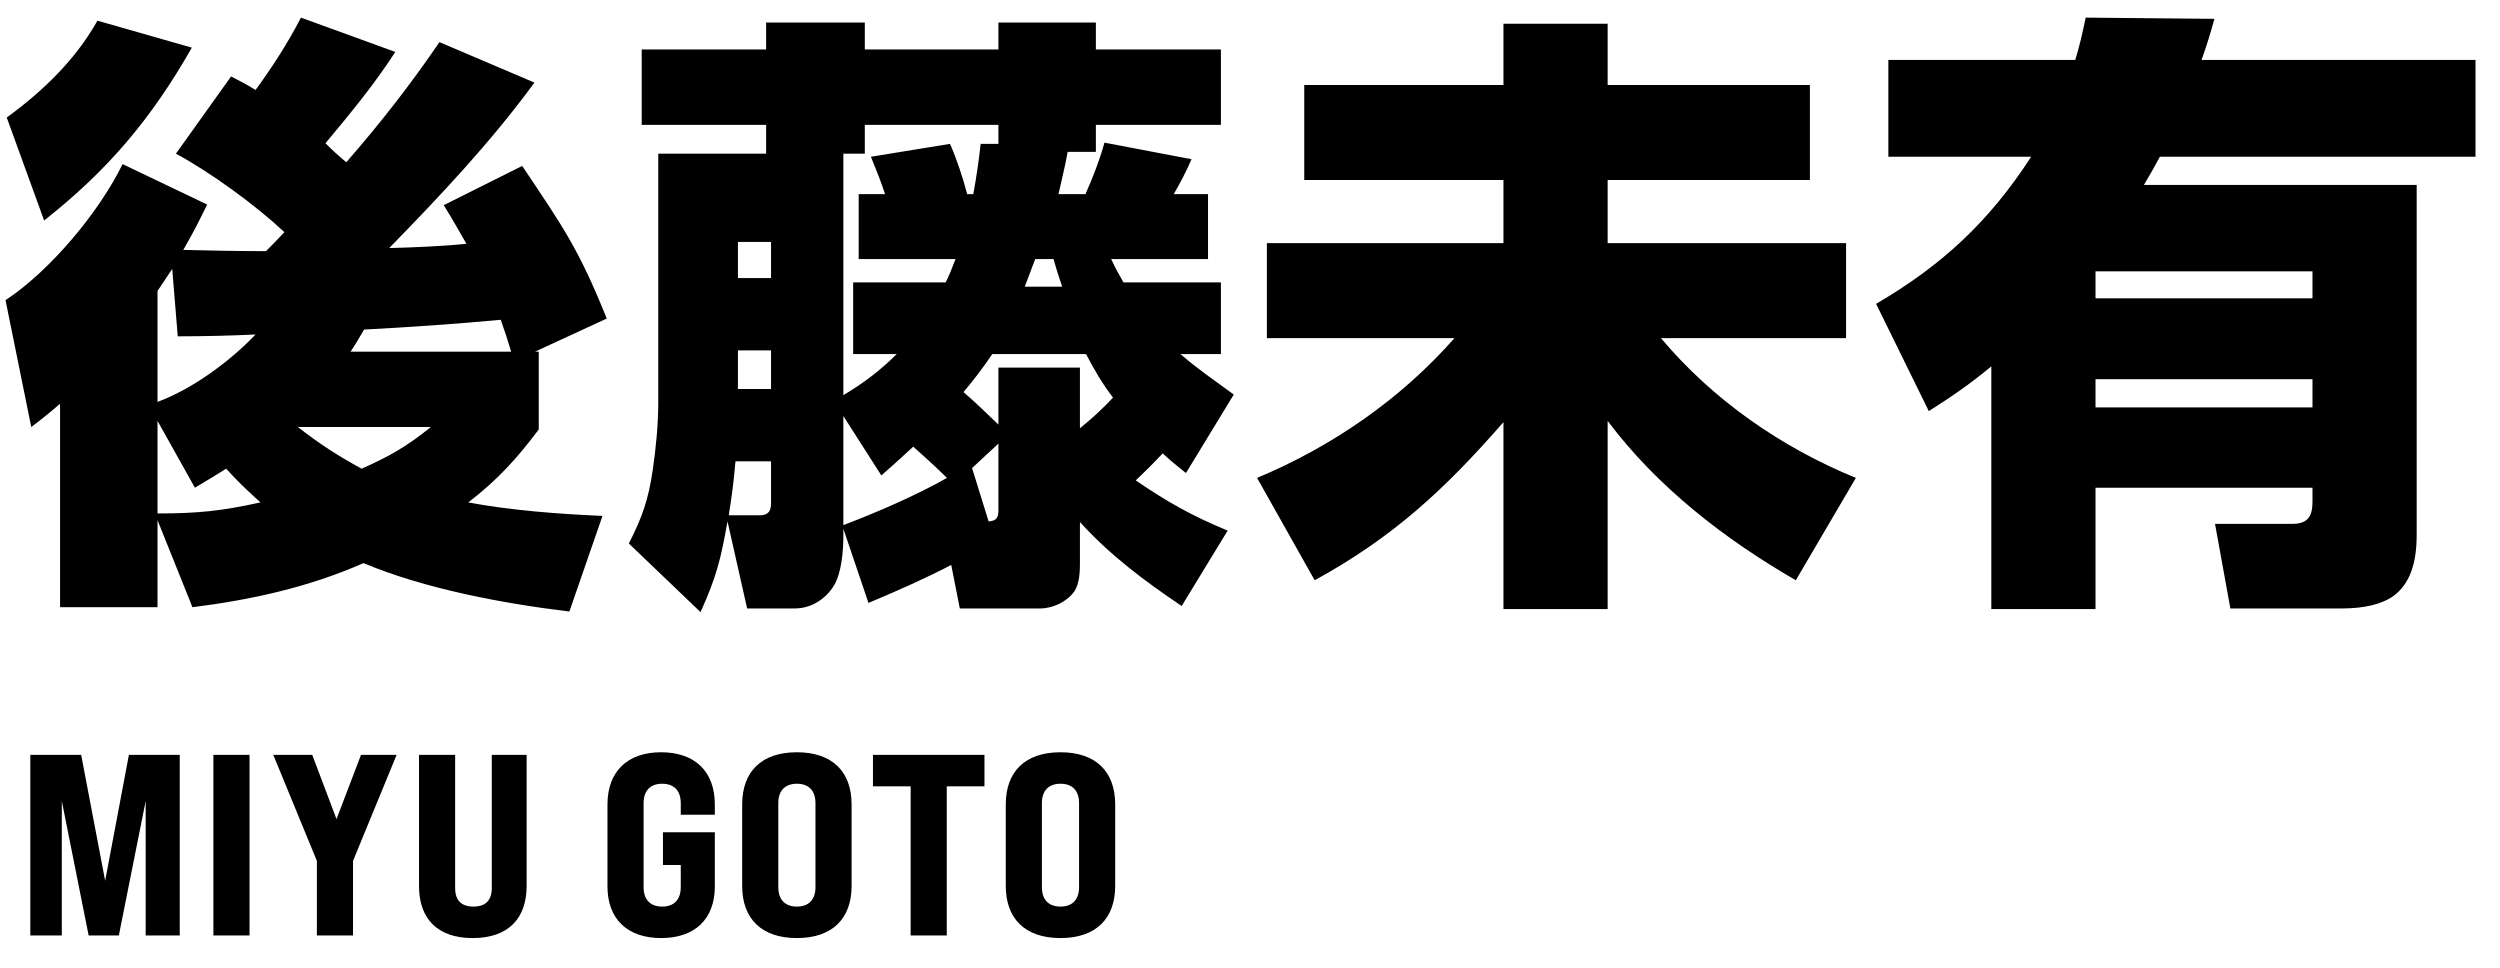
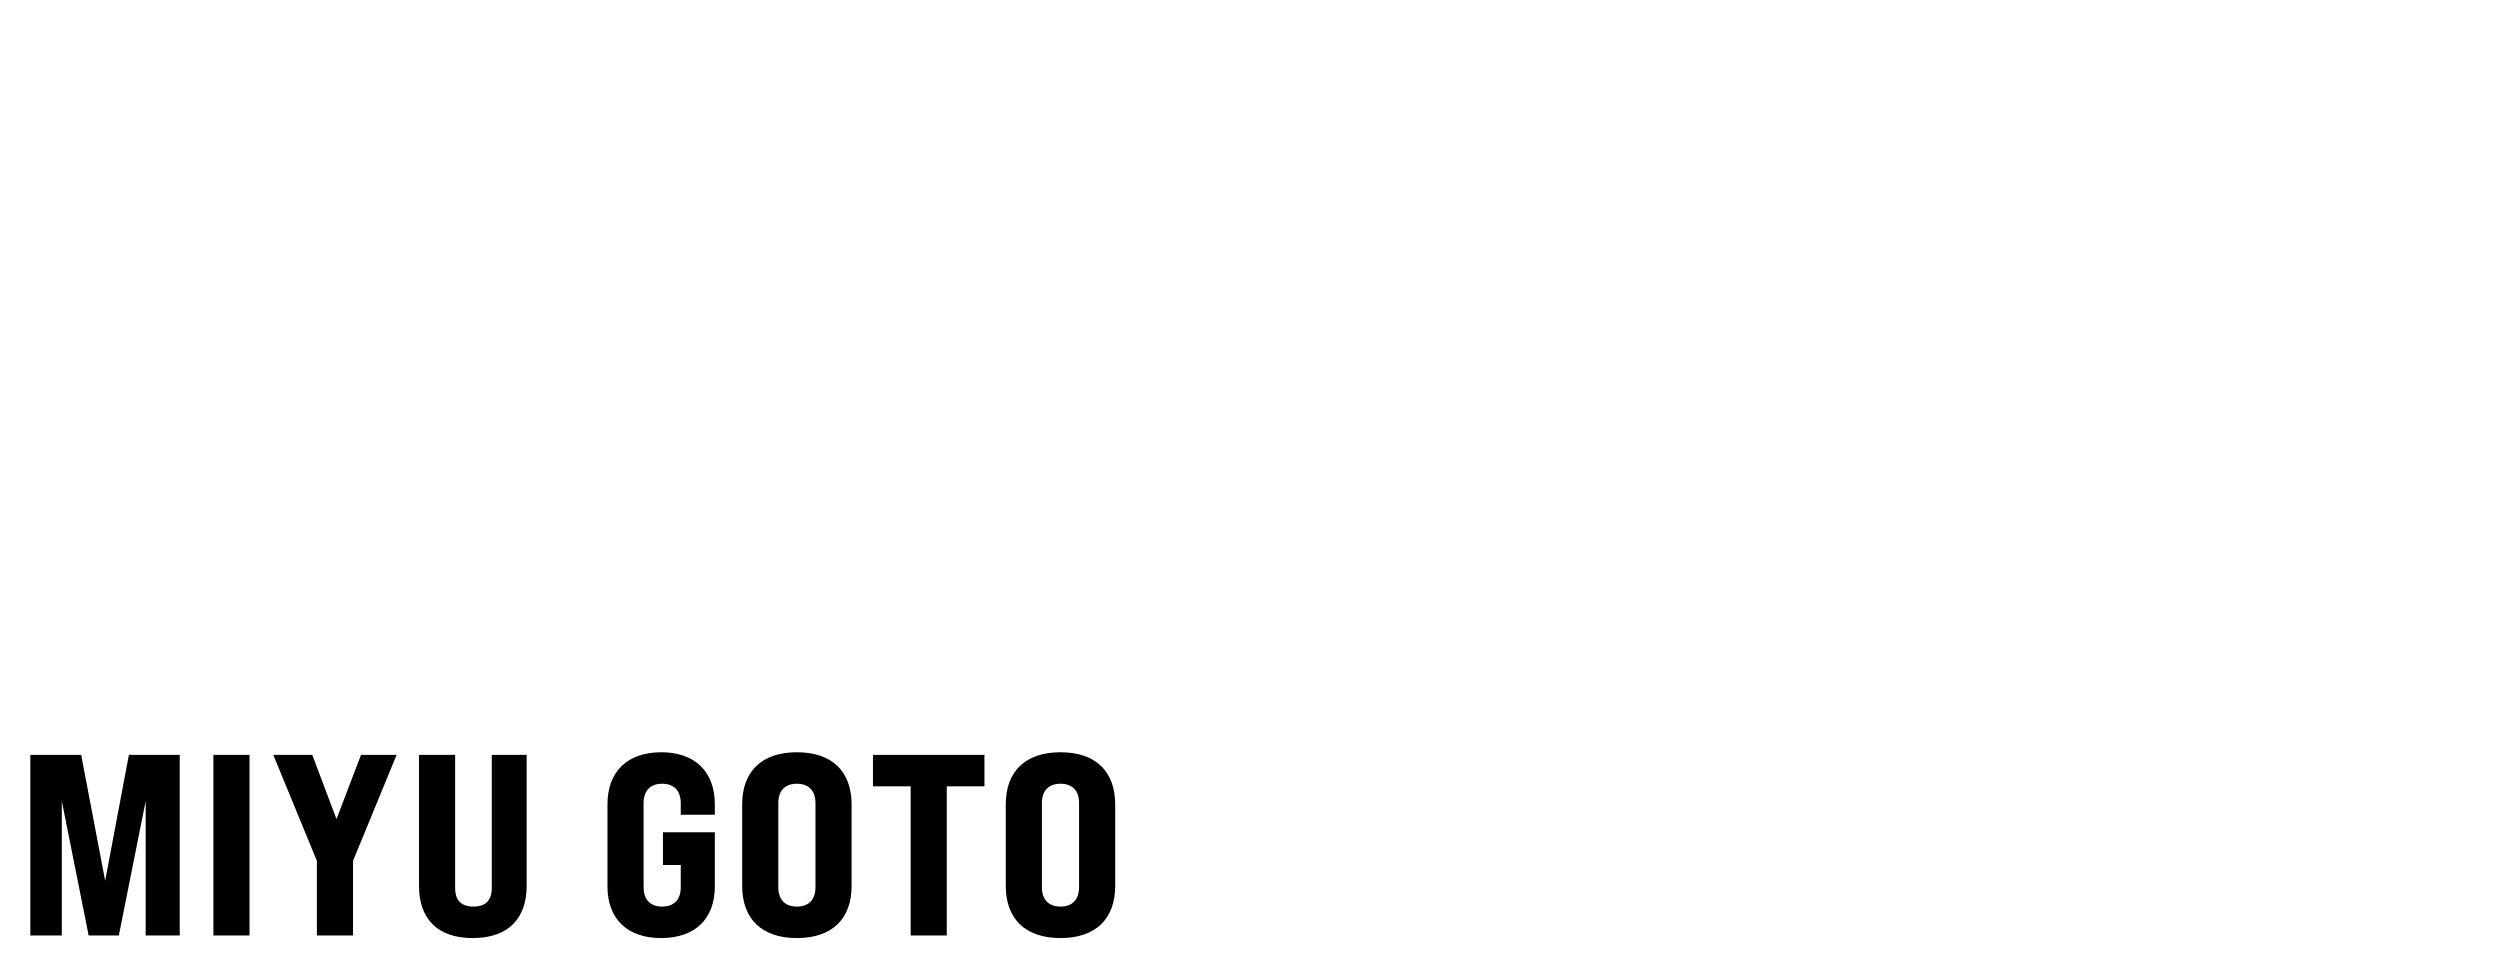
<svg xmlns="http://www.w3.org/2000/svg" width="155" height="60" viewBox="0 0 155 60" fill="none">
-   <path d="M11.362 15.494C12.996 15.532 14.63 15.57 16.264 15.57H16.492C16.872 15.19 17.252 14.81 17.632 14.392C15.846 12.72 13.034 10.668 10.906 9.528L14.326 4.74C14.858 5.006 15.352 5.272 15.846 5.576C16.872 4.17 17.86 2.65 18.658 1.092L24.51 3.22C23.18 5.272 21.698 7.058 20.178 8.882C20.634 9.338 21.014 9.68 21.47 10.06C23.56 7.666 25.46 5.234 27.246 2.612L33.136 5.12C30.438 8.806 27.322 12.112 24.13 15.38C25.612 15.342 27.474 15.266 28.918 15.114C28.462 14.316 28.006 13.518 27.512 12.72L32.376 10.288C34.922 14.088 35.872 15.418 37.62 19.75L33.174 21.802H33.402V26.628C32.034 28.452 30.818 29.782 29.032 31.15C31.654 31.644 34.694 31.872 37.354 31.986L35.302 37.914C31.198 37.42 26.334 36.508 22.534 34.912C19.19 36.394 15.58 37.192 11.932 37.648L9.766 32.252V37.648H3.724V25.032C3.154 25.526 2.546 26.02 1.938 26.476L0.342 18.61C3.116 16.786 6.156 13.138 7.6 10.174L12.844 12.682C12.388 13.632 11.894 14.582 11.362 15.494ZM6.042 1.282L11.894 2.954C9.386 7.362 6.688 10.554 2.736 13.67L0.418 7.286C2.66 5.652 4.674 3.714 6.042 1.282ZM15.846 20.738C14.25 20.814 12.616 20.852 11.02 20.852L10.678 16.672C10.374 17.128 10.07 17.584 9.766 18.04V24.918C11.932 24.12 14.25 22.41 15.846 20.738ZM22.572 20.434C22.306 20.89 22.04 21.346 21.736 21.802H31.692C31.502 21.156 31.274 20.472 31.046 19.826C28.234 20.092 25.384 20.282 22.572 20.434ZM14.022 29.06C13.414 29.44 12.73 29.858 12.084 30.238L9.766 26.096V31.834C12.274 31.834 13.718 31.682 16.15 31.15C15.39 30.466 14.706 29.82 14.022 29.06ZM22.42 29.06C24.206 28.262 25.194 27.692 26.714 26.476H18.468C19.836 27.54 20.9 28.224 22.42 29.06ZM58.976 35.026C57.38 35.862 55.48 36.698 53.846 37.382L52.288 32.784V33.24C52.288 34.152 52.174 35.52 51.718 36.28C51.224 37.116 50.312 37.724 49.286 37.724H46.322L45.106 32.328C44.688 34.684 44.422 35.748 43.434 37.952L38.988 33.696C39.824 32.062 40.204 30.96 40.47 29.136C40.66 27.844 40.812 26.324 40.812 24.994V9.528H47.5V7.742H39.786V3.068H47.5V1.396H53.618V3.068H61.902V1.396H67.944V3.068H75.696V7.742H67.944V9.414H66.196C66.044 10.288 65.816 11.162 65.626 12.036H67.298C67.754 11.01 68.172 9.946 68.476 8.844L73.872 9.87C73.644 10.44 73.112 11.466 72.77 12.036H74.898V16.064H68.894C69.122 16.558 69.388 17.052 69.654 17.508H75.696V21.954H73.188C74.29 22.904 75.354 23.626 76.494 24.462L73.53 29.326C73.036 28.946 72.542 28.528 72.086 28.11C71.554 28.68 70.984 29.25 70.414 29.782C72.352 31.112 73.91 31.986 76.114 32.898L73.264 37.572C70.946 36.014 68.818 34.418 66.956 32.366V34.76C66.956 35.368 66.956 36.128 66.614 36.66C66.158 37.306 65.284 37.724 64.486 37.724H59.508L58.976 35.026ZM58.634 17.508C58.862 17.052 59.052 16.558 59.242 16.064H53.238V12.036H54.872C54.606 11.2 54.416 10.782 53.998 9.718L58.9 8.92C59.28 9.756 59.736 11.124 59.964 12.036H60.344C60.534 11.01 60.686 9.984 60.8 8.92H61.902V7.742H53.618V9.528H52.288V24.5C53.504 23.778 54.568 22.98 55.594 21.954H52.896V17.508H58.634ZM47.804 15H45.752V17.242H47.804V15ZM63.536 17.774H65.854C65.664 17.204 65.474 16.634 65.322 16.064H64.182L63.536 17.774ZM47.804 21.726H45.752V24.12H47.804V21.726ZM59.736 24.31C60.496 24.956 61.18 25.64 61.902 26.324V22.79H66.956V26.552C67.754 25.906 68.324 25.374 69.008 24.652C68.362 23.816 67.83 22.904 67.336 21.954H61.522C60.952 22.79 60.382 23.55 59.736 24.31ZM58.71 29.63C58.102 29.022 57.266 28.262 56.62 27.692C55.974 28.3 55.29 28.908 54.644 29.478L52.288 25.792V32.556C54.302 31.796 56.848 30.694 58.71 29.63ZM60.268 29.022L61.294 32.328C61.788 32.29 61.902 32.1 61.902 31.606V27.502L60.268 29.022ZM47.804 28.604H45.6L45.562 28.984C45.486 29.934 45.334 30.998 45.182 31.948H47.12C47.766 31.948 47.804 31.492 47.804 31.188V28.604ZM80.864 5.272H93.214V1.472H99.674V5.272H112.214V11.162H99.674V15.076H114.456V20.966H102.98C106.21 24.804 110.428 27.73 115.064 29.63L111.34 35.976C106.932 33.43 102.752 30.2 99.674 26.096V37.762H93.214V26.172C89.604 30.314 86.374 33.316 81.51 35.976L77.938 29.63C82.574 27.692 86.83 24.766 90.174 20.966H78.546V15.076H93.214V11.162H80.864V5.272ZM128.668 3.714C128.934 2.84 129.124 2.004 129.314 1.092L137.294 1.168C137.066 2.004 136.8 2.878 136.496 3.714H153.482V9.718H133.912C133.608 10.288 133.266 10.896 132.924 11.466H149.834V33.164C149.834 34.988 149.378 36.204 148.428 36.926C147.706 37.458 146.604 37.724 145.198 37.724H138.282L137.332 32.48H142.12C143.07 32.48 143.374 32.024 143.374 31.112V30.238H129.922V37.762H123.462V22.714C122.132 23.816 121.03 24.576 119.586 25.488L116.318 18.838C120.422 16.444 123.348 13.708 125.932 9.718H117.078V3.714H128.668ZM143.374 16.824H129.922V18.496H143.374V16.824ZM143.374 23.512H129.922V25.26H143.374V23.512Z" fill="black" />
  <path d="M1.88 58V46.8H5.032L6.52 54.608L7.992 46.8H11.144V58H9.032V49.664L7.368 58H5.496L3.832 49.664V58H1.88ZM13.231 58V46.8H15.471V58H13.231ZM19.647 58V53.376L16.943 46.8H19.359L20.863 50.784L22.383 46.8H24.591L21.887 53.376V58H19.647ZM29.307 58.16C27.115 58.16 25.979 56.96 25.979 54.928V46.8H28.219V55.056C28.219 55.824 28.603 56.208 29.355 56.208C30.107 56.208 30.491 55.824 30.491 55.056V46.8H32.651V54.928C32.651 56.96 31.499 58.16 29.307 58.16ZM40.991 58.16C38.895 58.16 37.663 56.976 37.663 54.96V49.872C37.663 47.84 38.895 46.64 40.991 46.64C43.087 46.64 44.319 47.84 44.319 49.872V50.512H42.207V49.792C42.207 49.04 41.807 48.592 41.055 48.592C40.303 48.592 39.903 49.04 39.903 49.792V55.008C39.903 55.76 40.303 56.208 41.055 56.208C41.807 56.208 42.207 55.76 42.207 55.008V53.632H41.103V51.6H44.319V54.96C44.319 56.976 43.087 58.16 40.991 58.16ZM49.407 58.16C47.215 58.16 46.015 56.96 46.015 54.928V49.872C46.015 47.84 47.215 46.64 49.407 46.64C51.599 46.64 52.799 47.84 52.799 49.872V54.928C52.799 56.96 51.599 58.16 49.407 58.16ZM49.407 56.208C50.159 56.208 50.559 55.76 50.559 55.008V49.792C50.559 49.04 50.159 48.592 49.407 48.592C48.655 48.592 48.255 49.04 48.255 49.792V55.008C48.255 55.76 48.655 56.208 49.407 56.208ZM56.46 58V48.752H54.124V46.8H61.036V48.752H58.7V58H56.46ZM65.75 58.16C63.558 58.16 62.358 56.96 62.358 54.928V49.872C62.358 47.84 63.558 46.64 65.75 46.64C67.942 46.64 69.142 47.84 69.142 49.872V54.928C69.142 56.96 67.942 58.16 65.75 58.16ZM65.75 56.208C66.502 56.208 66.902 55.76 66.902 55.008V49.792C66.902 49.04 66.502 48.592 65.75 48.592C64.998 48.592 64.598 49.04 64.598 49.792V55.008C64.598 55.76 64.998 56.208 65.75 56.208Z" fill="black" />
</svg>